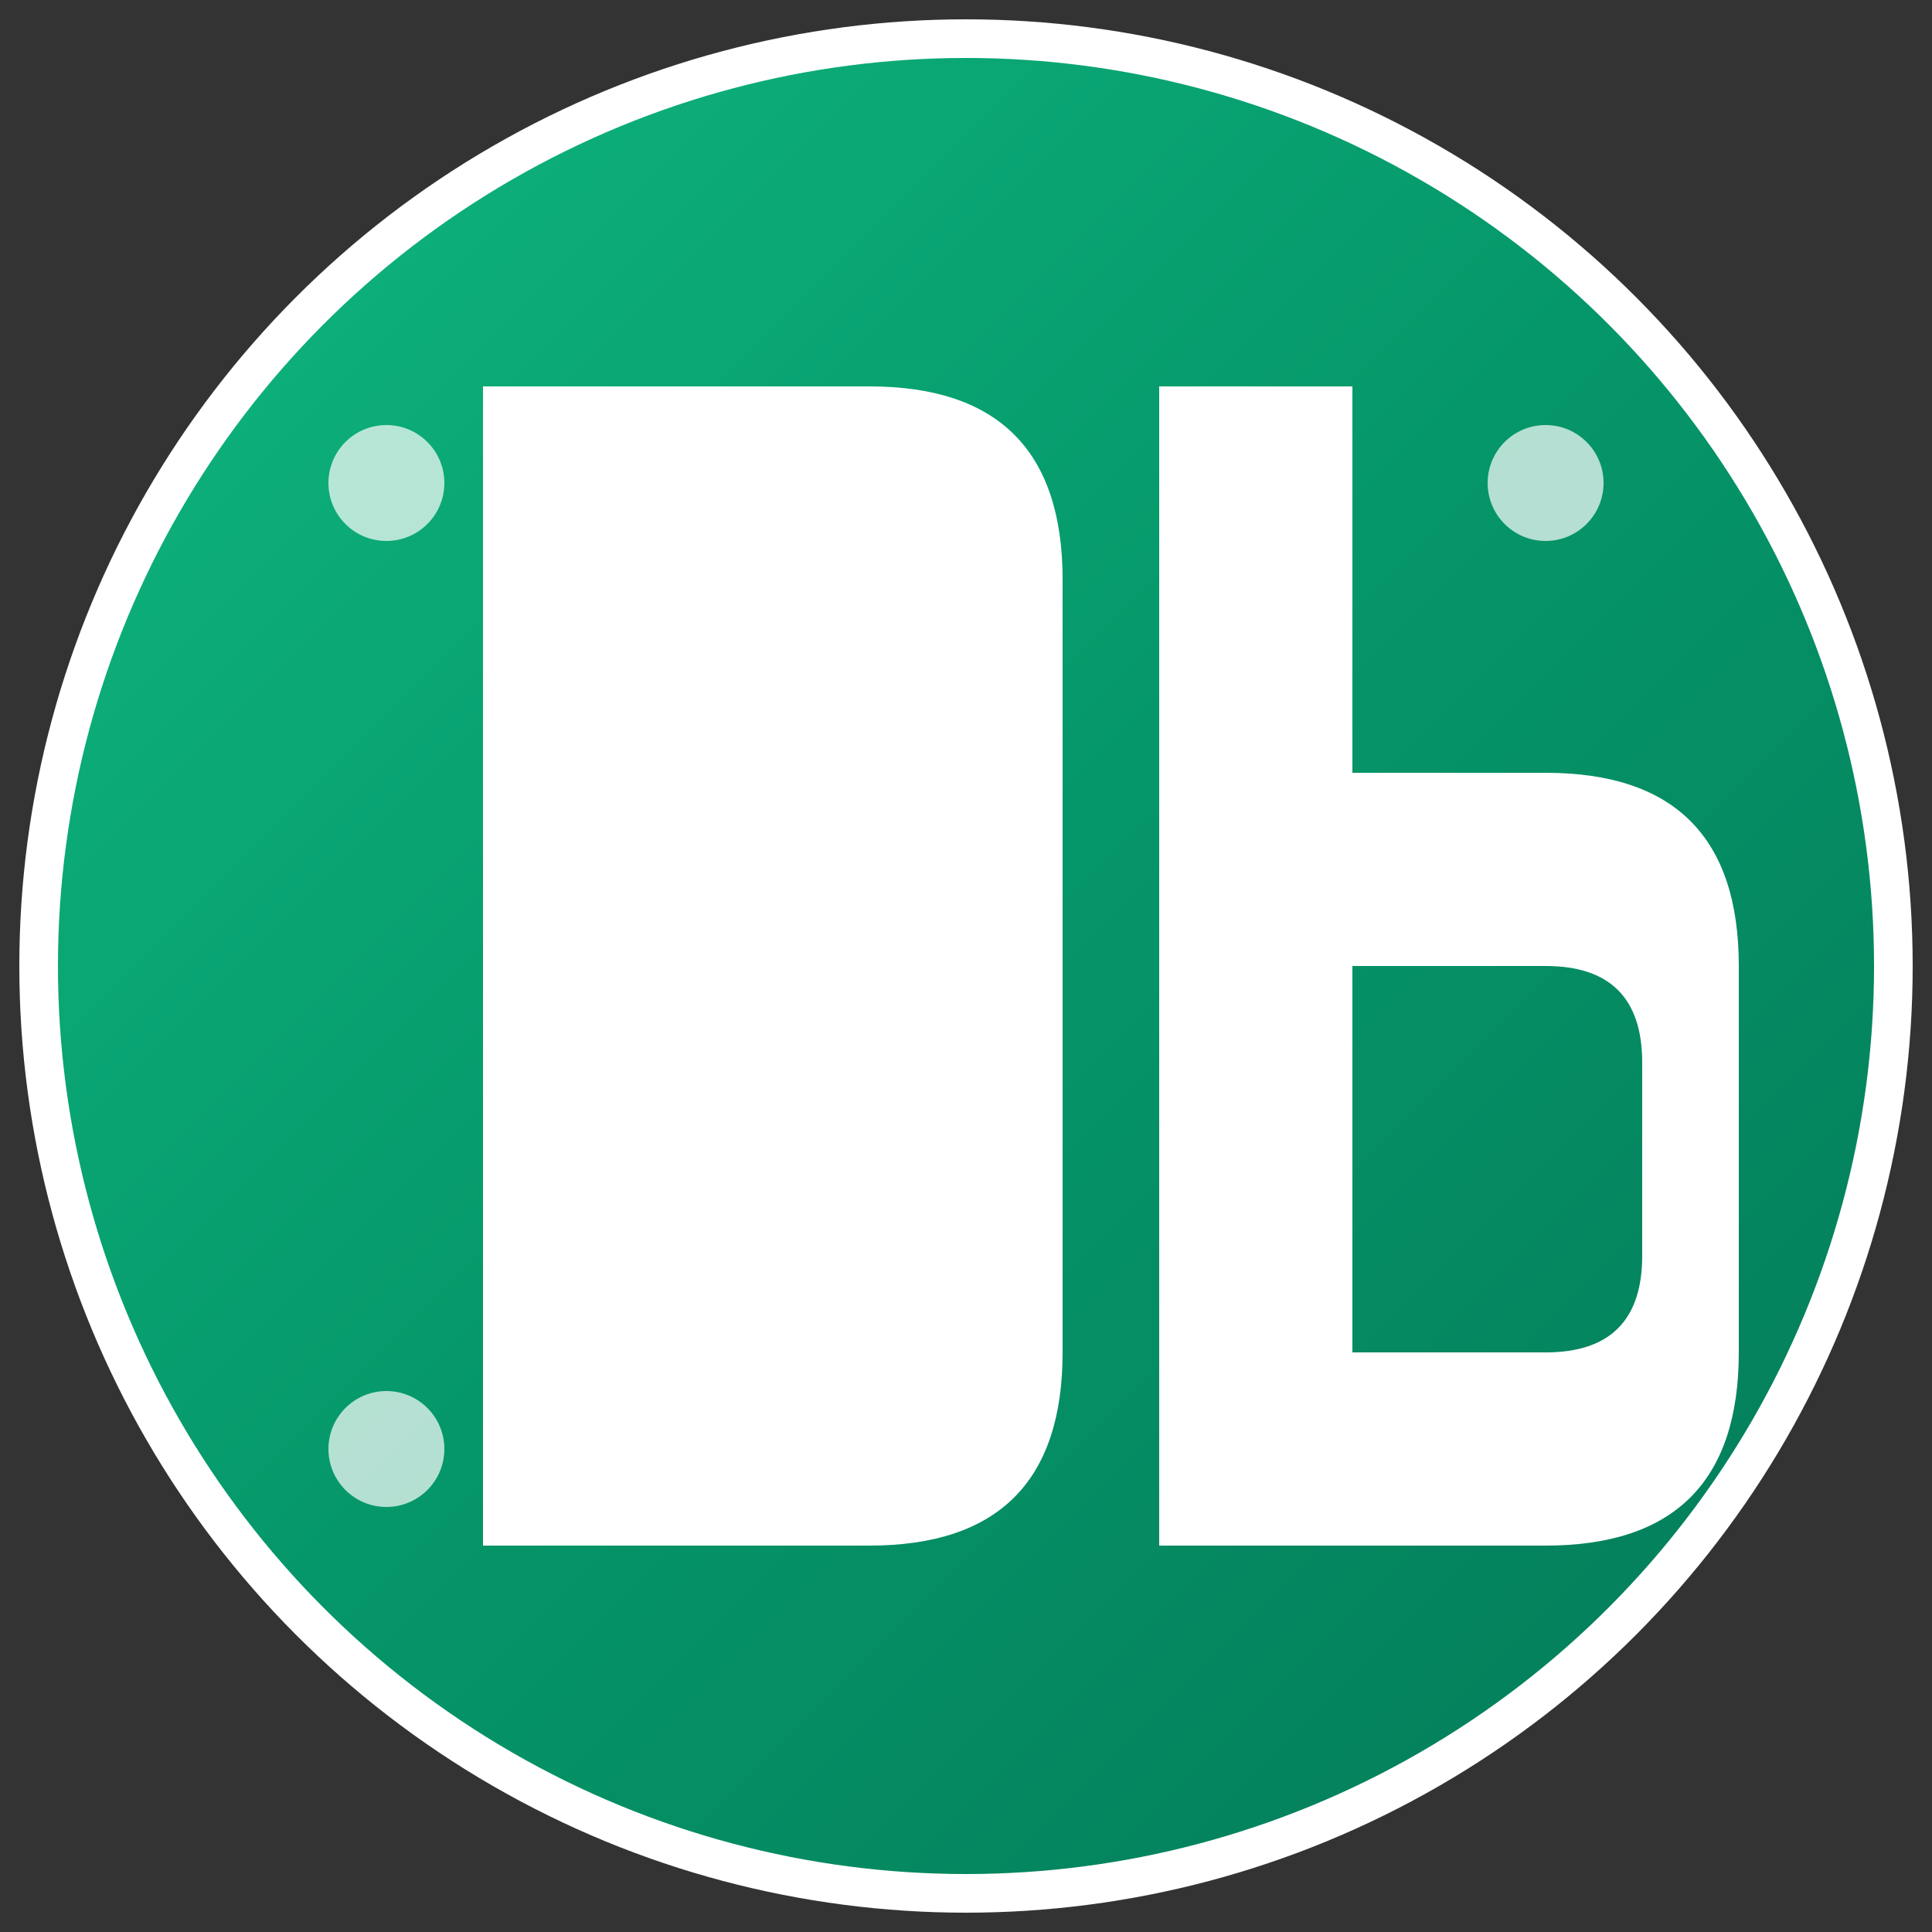
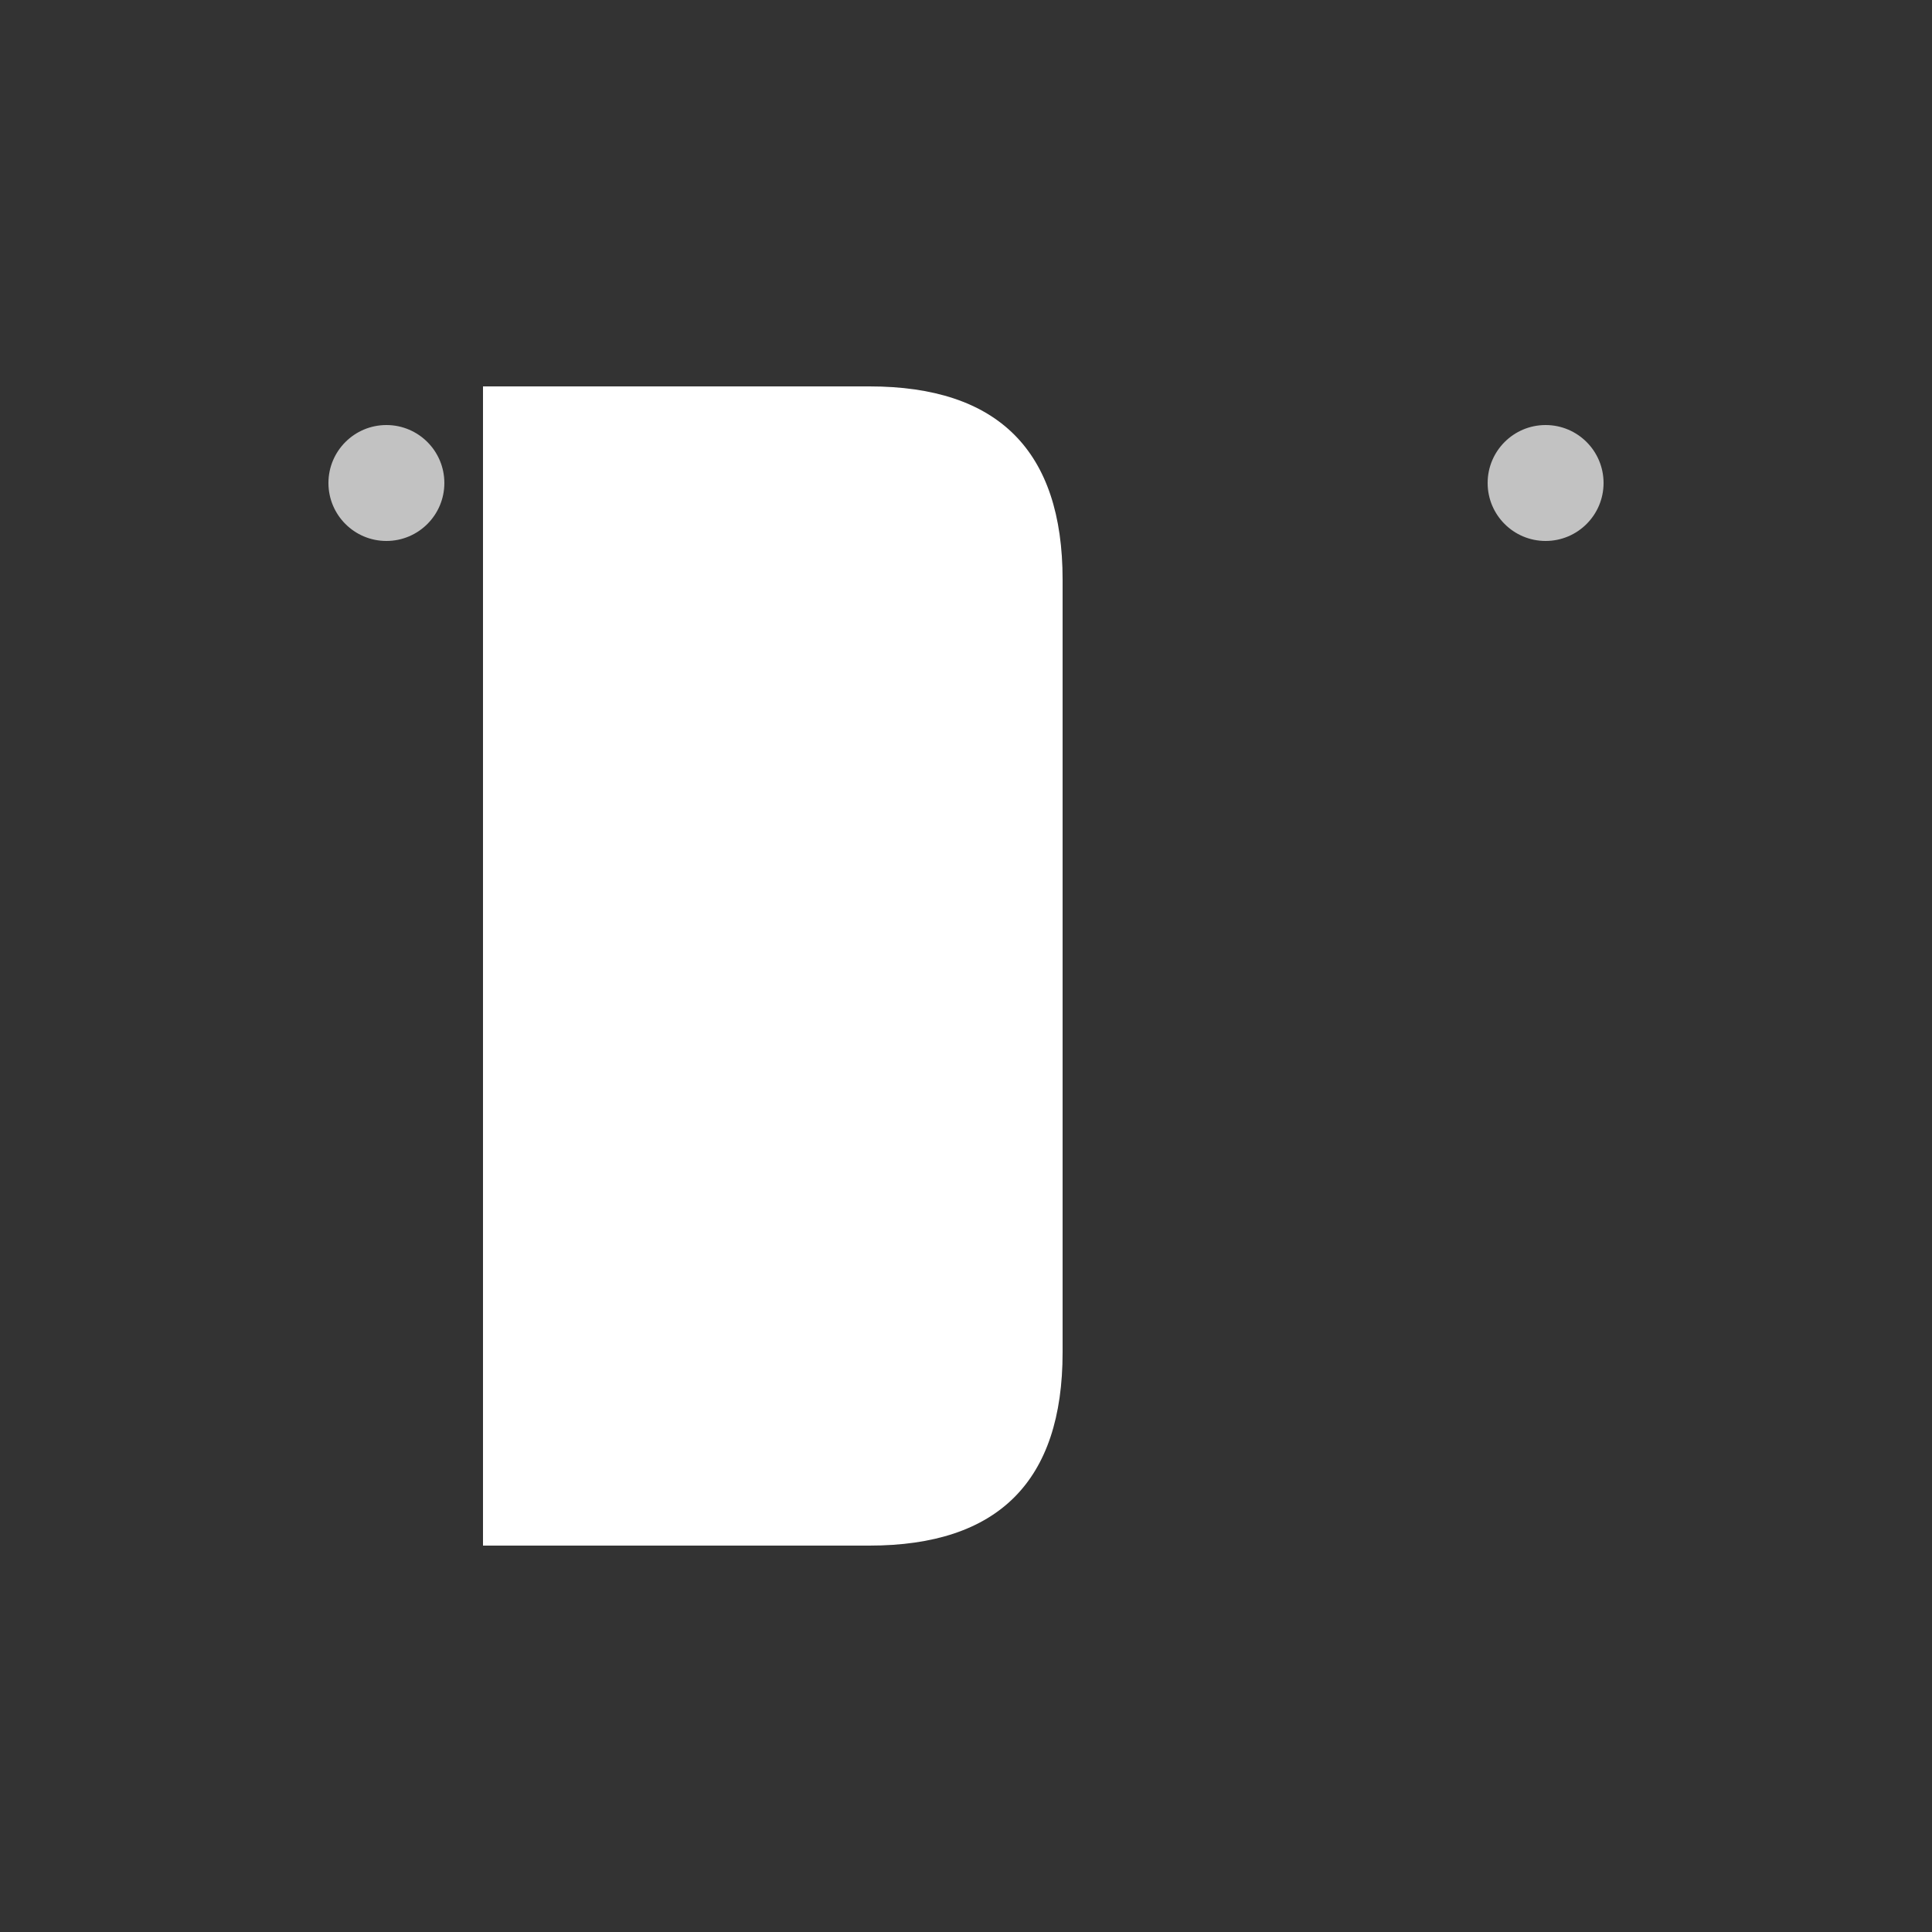
<svg xmlns="http://www.w3.org/2000/svg" viewBox="0 0 100 100">
  <rect x="0" y="0" width="100" height="100" fill="#333333" stroke="none" />
  <defs>
    <linearGradient id="grad1" x1="0%" y1="0%" x2="100%" y2="100%">
      <stop offset="0%" style="stop-color:#10b981;stop-opacity:1" />
      <stop offset="50%" style="stop-color:#059669;stop-opacity:1" />
      <stop offset="100%" style="stop-color:#047857;stop-opacity:1" />
    </linearGradient>
  </defs>
-   <circle cx="50" cy="50" r="48" fill="url(#grad1)" stroke="#ffffff" stroke-width="2" />
  <path d="M25 20 L25 80 L45 80 Q55 80 55 70 L55 30 Q55 20 45 20 Z M35 30 L35 70 L45 70 Q50 70 50 65 L50 35 Q50 30 45 30 Z" fill="#ffffff" />
-   <path d="M60 20 L60 80 L80 80 Q90 80 90 70 L90 50 Q90 40 80 40 L70 40 L70 20 Z M70 30 L70 50 L80 50 Q85 50 85 55 L85 65 Q85 70 80 70 L70 70 Z" fill="#ffffff" />
  <circle cx="20" cy="25" r="3" fill="#ffffff" opacity="0.7" />
  <circle cx="80" cy="25" r="3" fill="#ffffff" opacity="0.7" />
-   <circle cx="20" cy="75" r="3" fill="#ffffff" opacity="0.7" />
-   <circle cx="80" cy="75" r="3" fill="#ffffff" opacity="0.7" />
</svg>